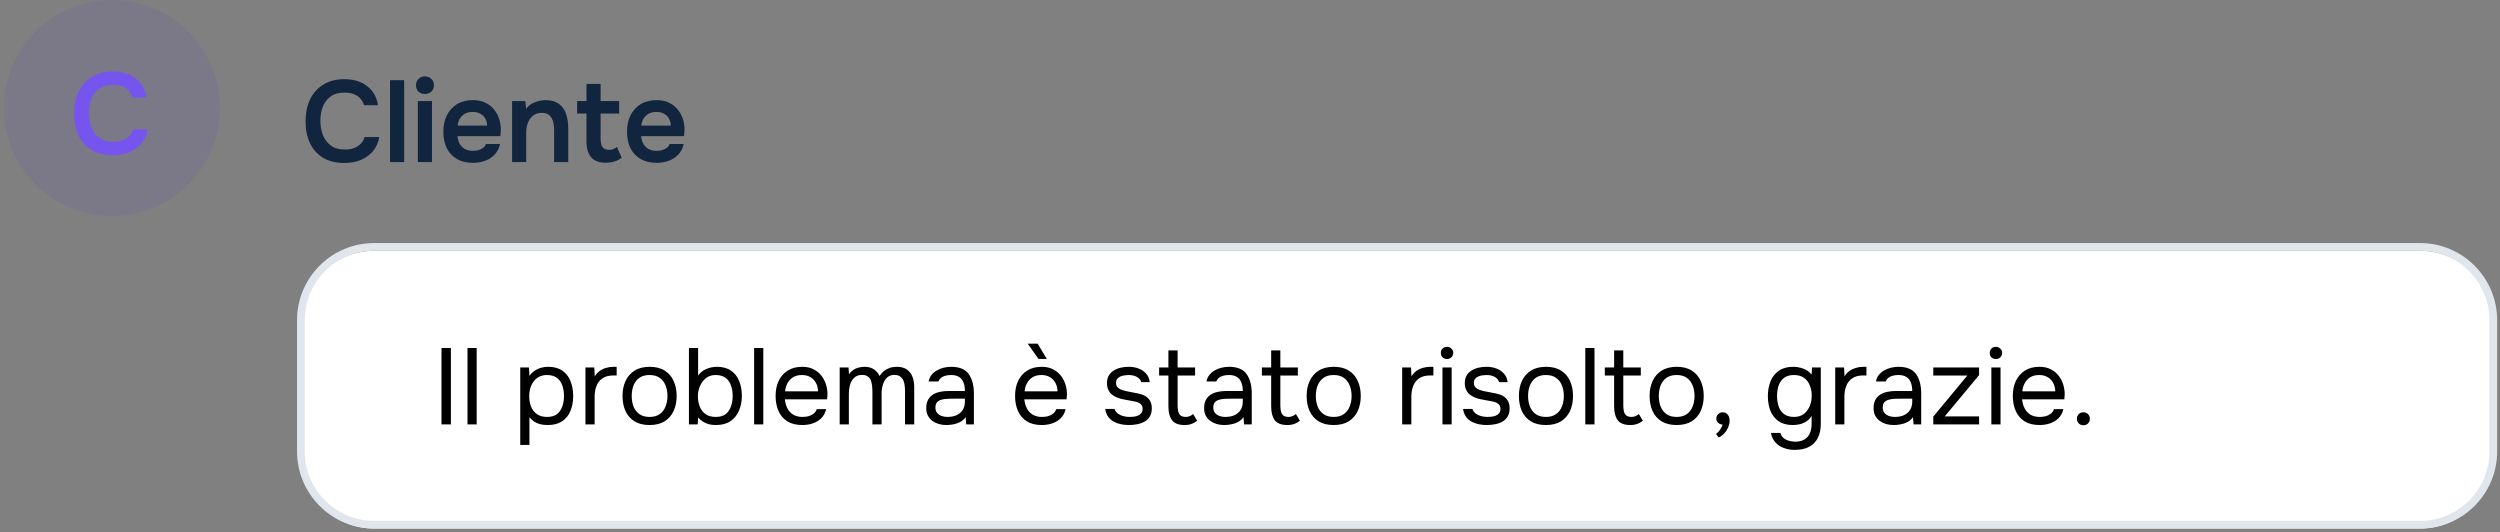
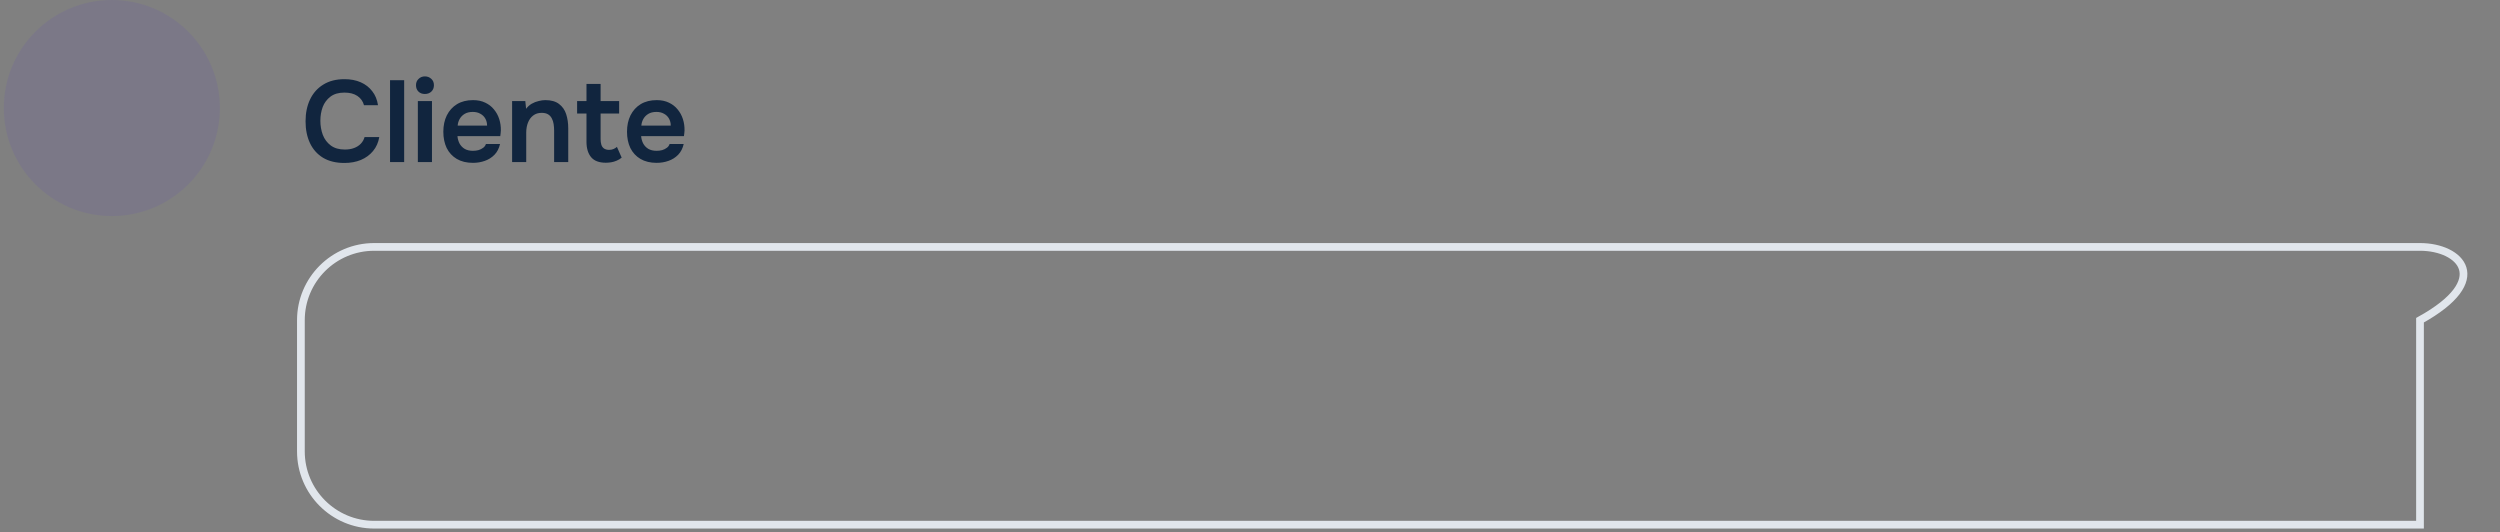
<svg xmlns="http://www.w3.org/2000/svg" width="324" height="69" viewBox="0 0 324 69" fill="none">
  <rect x="0" y="0" width="324" height="69" fill="#808080" stroke="none" />
  <g clip-path="url(#clip0_70_84)">
    <path d="M28.496 14C28.496 6.268 22.228 0 14.496 0C6.764 0 0.496 6.268 0.496 14C0.496 21.732 6.764 28 14.496 28C22.228 28 28.496 21.732 28.496 14Z" fill="#5335C8" fill-opacity="0.1" />
-     <path d="M14.64 20.12C13.54 20.12 12.615 19.895 11.865 19.445C11.115 18.985 10.55 18.35 10.17 17.54C9.79 16.73 9.6 15.79 9.6 14.72C9.6 13.65 9.795 12.705 10.185 11.885C10.575 11.065 11.145 10.425 11.895 9.965C12.645 9.495 13.56 9.26 14.64 9.26C15.44 9.26 16.145 9.395 16.755 9.665C17.365 9.935 17.86 10.32 18.24 10.82C18.63 11.31 18.88 11.915 18.99 12.635H17.175C17.035 12.125 16.75 11.725 16.32 11.435C15.89 11.145 15.33 11 14.64 11C13.89 11 13.285 11.175 12.825 11.525C12.365 11.875 12.03 12.325 11.82 12.875C11.62 13.425 11.52 14.015 11.52 14.645C11.52 15.295 11.625 15.905 11.835 16.475C12.055 17.045 12.4 17.505 12.87 17.855C13.34 18.205 13.945 18.38 14.685 18.38C15.145 18.38 15.545 18.315 15.885 18.185C16.235 18.055 16.525 17.87 16.755 17.63C16.995 17.38 17.16 17.09 17.25 16.76H19.155C19.035 17.47 18.765 18.075 18.345 18.575C17.935 19.075 17.41 19.46 16.77 19.73C16.14 19.99 15.43 20.12 14.64 20.12Z" fill="#7655EF" />
-     <path d="M313.636 32.5H48.5C43.253 32.5 39 36.753 39 42V59C39 64.247 43.253 68.5 48.5 68.5H313.636C318.883 68.5 323.136 64.247 323.136 59V42C323.136 36.753 318.883 32.5 313.636 32.5Z" fill="white" />
-     <path d="M57.218 55V45.102H58.436V55H57.218ZM60.588 55V45.102H61.778V55H60.588ZM67.424 57.66V47.622H68.558L68.614 48.728C68.866 48.345 69.207 48.051 69.636 47.846C70.075 47.641 70.546 47.538 71.05 47.538C71.797 47.538 72.408 47.706 72.884 48.042C73.36 48.369 73.71 48.817 73.934 49.386C74.168 49.955 74.284 50.599 74.284 51.318C74.284 52.037 74.168 52.681 73.934 53.25C73.701 53.819 73.342 54.267 72.856 54.594C72.371 54.921 71.75 55.084 70.994 55.084C70.621 55.084 70.285 55.047 69.986 54.972C69.688 54.888 69.426 54.771 69.202 54.622C68.978 54.463 68.782 54.281 68.614 54.076V57.66H67.424ZM70.896 54.034C71.438 54.034 71.867 53.913 72.184 53.67C72.502 53.418 72.73 53.087 72.87 52.676C73.02 52.265 73.094 51.813 73.094 51.318C73.094 50.814 73.02 50.357 72.87 49.946C72.73 49.535 72.497 49.209 72.17 48.966C71.844 48.723 71.41 48.602 70.868 48.602C70.383 48.602 69.968 48.728 69.622 48.98C69.286 49.223 69.03 49.554 68.852 49.974C68.675 50.385 68.586 50.837 68.586 51.332C68.586 51.845 68.67 52.307 68.838 52.718C69.006 53.129 69.263 53.451 69.608 53.684C69.954 53.917 70.383 54.034 70.896 54.034ZM75.874 55V47.622H77.022L77.078 48.77C77.264 48.481 77.479 48.247 77.722 48.07C77.974 47.893 78.249 47.762 78.547 47.678C78.856 47.585 79.187 47.538 79.541 47.538C79.607 47.538 79.668 47.538 79.724 47.538C79.789 47.538 79.854 47.538 79.919 47.538V48.658H79.486C78.907 48.658 78.436 48.784 78.072 49.036C77.717 49.279 77.46 49.61 77.302 50.03C77.143 50.441 77.064 50.898 77.064 51.402V55H75.874ZM84.18 55.084C83.405 55.084 82.756 54.925 82.234 54.608C81.711 54.281 81.319 53.833 81.058 53.264C80.805 52.695 80.68 52.046 80.68 51.318C80.68 50.581 80.81 49.932 81.072 49.372C81.333 48.803 81.725 48.355 82.248 48.028C82.77 47.701 83.424 47.538 84.207 47.538C84.982 47.538 85.626 47.701 86.139 48.028C86.662 48.355 87.049 48.803 87.302 49.372C87.563 49.932 87.694 50.581 87.694 51.318C87.694 52.046 87.563 52.695 87.302 53.264C87.04 53.833 86.648 54.281 86.126 54.608C85.612 54.925 84.963 55.084 84.18 55.084ZM84.18 54.034C84.721 54.034 85.159 53.913 85.496 53.67C85.841 53.427 86.093 53.101 86.251 52.69C86.419 52.279 86.504 51.822 86.504 51.318C86.504 50.814 86.419 50.357 86.251 49.946C86.093 49.535 85.841 49.209 85.496 48.966C85.159 48.723 84.721 48.602 84.18 48.602C83.647 48.602 83.209 48.723 82.864 48.966C82.528 49.209 82.275 49.535 82.108 49.946C81.949 50.357 81.87 50.814 81.87 51.318C81.87 51.822 81.949 52.279 82.108 52.69C82.275 53.101 82.528 53.427 82.864 53.67C83.209 53.913 83.647 54.034 84.18 54.034ZM92.772 55.084C92.436 55.084 92.123 55.047 91.834 54.972C91.554 54.888 91.297 54.771 91.064 54.622C90.84 54.473 90.644 54.3 90.476 54.104L90.42 55H89.286V45.102H90.476V48.686C90.718 48.313 91.064 48.028 91.512 47.832C91.969 47.636 92.436 47.538 92.912 47.538C93.658 47.538 94.27 47.706 94.746 48.042C95.222 48.369 95.572 48.817 95.796 49.386C96.029 49.946 96.146 50.581 96.146 51.29C96.146 51.99 96.024 52.629 95.782 53.208C95.539 53.777 95.17 54.235 94.676 54.58C94.181 54.916 93.546 55.084 92.772 55.084ZM92.758 54.034C93.299 54.034 93.728 53.913 94.046 53.67C94.363 53.418 94.592 53.087 94.732 52.676C94.881 52.265 94.956 51.813 94.956 51.318C94.956 50.814 94.881 50.357 94.732 49.946C94.592 49.535 94.358 49.209 94.032 48.966C93.705 48.723 93.271 48.602 92.73 48.602C92.244 48.602 91.829 48.737 91.484 49.008C91.148 49.279 90.891 49.624 90.714 50.044C90.536 50.464 90.448 50.893 90.448 51.332C90.448 51.808 90.522 52.251 90.672 52.662C90.83 53.073 91.078 53.404 91.414 53.656C91.759 53.908 92.207 54.034 92.758 54.034ZM97.735 55V45.102H98.925V55H97.735ZM103.989 55.084C103.205 55.084 102.557 54.925 102.043 54.608C101.53 54.281 101.147 53.833 100.895 53.264C100.643 52.695 100.517 52.046 100.517 51.318C100.517 50.581 100.648 49.932 100.909 49.372C101.18 48.803 101.572 48.355 102.085 48.028C102.599 47.701 103.229 47.538 103.975 47.538C104.554 47.538 105.049 47.65 105.459 47.874C105.879 48.089 106.225 48.378 106.495 48.742C106.766 49.106 106.962 49.507 107.083 49.946C107.205 50.375 107.256 50.809 107.237 51.248C107.228 51.332 107.219 51.416 107.209 51.5C107.209 51.584 107.205 51.668 107.195 51.752H101.721C101.759 52.181 101.866 52.569 102.043 52.914C102.221 53.259 102.473 53.535 102.799 53.74C103.126 53.936 103.532 54.034 104.017 54.034C104.26 54.034 104.503 54.006 104.745 53.95C104.997 53.885 105.221 53.777 105.417 53.628C105.623 53.479 105.767 53.278 105.851 53.026H107.069C106.957 53.502 106.747 53.894 106.439 54.202C106.131 54.501 105.763 54.725 105.333 54.874C104.904 55.014 104.456 55.084 103.989 55.084ZM101.749 50.716H106.019C106.01 50.296 105.917 49.927 105.739 49.61C105.562 49.293 105.319 49.045 105.011 48.868C104.713 48.691 104.353 48.602 103.933 48.602C103.476 48.602 103.089 48.7 102.771 48.896C102.463 49.092 102.225 49.349 102.057 49.666C101.889 49.983 101.787 50.333 101.749 50.716ZM108.823 55V47.622H109.971L110.027 48.504C110.185 48.28 110.363 48.098 110.559 47.958C110.764 47.818 110.988 47.715 111.231 47.65C111.483 47.575 111.749 47.538 112.029 47.538C112.542 47.538 112.957 47.65 113.275 47.874C113.592 48.089 113.83 48.373 113.989 48.728C114.157 48.476 114.348 48.261 114.563 48.084C114.787 47.907 115.034 47.771 115.305 47.678C115.585 47.585 115.893 47.538 116.229 47.538C116.77 47.538 117.204 47.655 117.531 47.888C117.867 48.121 118.109 48.439 118.259 48.84C118.408 49.232 118.483 49.675 118.483 50.17V55H117.293V50.772C117.293 50.529 117.279 50.282 117.251 50.03C117.232 49.778 117.176 49.545 117.083 49.33C116.989 49.106 116.849 48.929 116.663 48.798C116.485 48.658 116.233 48.588 115.907 48.588C115.599 48.588 115.337 48.663 115.123 48.812C114.917 48.952 114.749 49.143 114.619 49.386C114.488 49.629 114.395 49.89 114.339 50.17C114.283 50.441 114.255 50.711 114.255 50.982V55H113.065V50.758C113.065 50.525 113.051 50.282 113.023 50.03C113.004 49.778 112.953 49.545 112.869 49.33C112.794 49.106 112.663 48.929 112.477 48.798C112.299 48.658 112.052 48.588 111.735 48.588C111.287 48.588 110.937 48.719 110.685 48.98C110.433 49.232 110.255 49.545 110.153 49.918C110.059 50.282 110.013 50.641 110.013 50.996V55H108.823ZM122.659 55.084C122.323 55.084 121.997 55.042 121.679 54.958C121.371 54.865 121.091 54.729 120.839 54.552C120.597 54.365 120.401 54.137 120.251 53.866C120.111 53.586 120.041 53.264 120.041 52.9C120.041 52.48 120.116 52.125 120.265 51.836C120.424 51.547 120.634 51.318 120.895 51.15C121.157 50.982 121.46 50.861 121.805 50.786C122.151 50.711 122.51 50.674 122.883 50.674H125.053C125.053 50.254 124.993 49.89 124.871 49.582C124.759 49.274 124.573 49.036 124.311 48.868C124.05 48.691 123.705 48.602 123.275 48.602C123.014 48.602 122.771 48.63 122.547 48.686C122.323 48.742 122.132 48.831 121.973 48.952C121.815 49.073 121.698 49.237 121.623 49.442H120.349C120.415 49.106 120.541 48.821 120.727 48.588C120.923 48.345 121.157 48.149 121.427 48C121.707 47.841 122.006 47.725 122.323 47.65C122.641 47.575 122.958 47.538 123.275 47.538C124.339 47.538 125.095 47.851 125.543 48.476C125.991 49.101 126.215 49.946 126.215 51.01V55H125.221L125.151 54.062C124.946 54.342 124.699 54.557 124.409 54.706C124.12 54.855 123.821 54.953 123.513 55C123.215 55.056 122.93 55.084 122.659 55.084ZM122.771 54.034C123.238 54.034 123.639 53.959 123.975 53.81C124.321 53.651 124.587 53.423 124.773 53.124C124.96 52.825 125.053 52.461 125.053 52.032V51.668H123.751C123.443 51.668 123.14 51.673 122.841 51.682C122.543 51.691 122.272 51.729 122.029 51.794C121.787 51.859 121.591 51.971 121.441 52.13C121.301 52.289 121.231 52.517 121.231 52.816C121.231 53.096 121.301 53.325 121.441 53.502C121.591 53.679 121.782 53.815 122.015 53.908C122.258 53.992 122.51 54.034 122.771 54.034ZM135.025 55.084C134.241 55.084 133.592 54.925 133.079 54.608C132.565 54.281 132.183 53.833 131.931 53.264C131.679 52.695 131.553 52.046 131.553 51.318C131.553 50.581 131.683 49.932 131.945 49.372C132.215 48.803 132.607 48.355 133.121 48.028C133.634 47.701 134.264 47.538 135.011 47.538C135.589 47.538 136.084 47.65 136.495 47.874C136.915 48.089 137.26 48.378 137.531 48.742C137.801 49.106 137.997 49.507 138.119 49.946C138.24 50.375 138.291 50.809 138.273 51.248C138.263 51.332 138.254 51.416 138.245 51.5C138.245 51.584 138.24 51.668 138.231 51.752H132.757C132.794 52.181 132.901 52.569 133.079 52.914C133.256 53.259 133.508 53.535 133.835 53.74C134.161 53.936 134.567 54.034 135.053 54.034C135.295 54.034 135.538 54.006 135.781 53.95C136.033 53.885 136.257 53.777 136.453 53.628C136.658 53.479 136.803 53.278 136.887 53.026H138.105C137.993 53.502 137.783 53.894 137.475 54.202C137.167 54.501 136.798 54.725 136.369 54.874C135.939 55.014 135.491 55.084 135.025 55.084ZM132.785 50.716H137.055C137.045 50.296 136.952 49.927 136.775 49.61C136.597 49.293 136.355 49.045 136.047 48.868C135.748 48.691 135.389 48.602 134.969 48.602C134.511 48.602 134.124 48.7 133.807 48.896C133.499 49.092 133.261 49.349 133.093 49.666C132.925 49.983 132.822 50.333 132.785 50.716ZM134.591 46.516L133.191 44.542H134.479L135.669 46.516H134.591ZM146.319 55.084C145.983 55.084 145.643 55.051 145.297 54.986C144.961 54.921 144.644 54.809 144.345 54.65C144.056 54.491 143.813 54.277 143.617 54.006C143.421 53.735 143.295 53.399 143.239 52.998H144.443C144.537 53.25 144.686 53.455 144.891 53.614C145.106 53.763 145.344 53.871 145.605 53.936C145.876 54.001 146.133 54.034 146.375 54.034C146.525 54.034 146.697 54.025 146.893 54.006C147.089 53.987 147.276 53.945 147.453 53.88C147.64 53.805 147.789 53.698 147.901 53.558C148.023 53.418 148.083 53.222 148.083 52.97C148.083 52.783 148.041 52.629 147.957 52.508C147.873 52.387 147.757 52.289 147.607 52.214C147.458 52.13 147.276 52.069 147.061 52.032C146.623 51.939 146.151 51.85 145.647 51.766C145.153 51.682 144.714 51.523 144.331 51.29C144.201 51.206 144.079 51.113 143.967 51.01C143.865 50.898 143.776 50.777 143.701 50.646C143.627 50.506 143.566 50.357 143.519 50.198C143.482 50.03 143.463 49.848 143.463 49.652C143.463 49.288 143.533 48.975 143.673 48.714C143.823 48.443 144.028 48.224 144.289 48.056C144.551 47.879 144.849 47.748 145.185 47.664C145.531 47.58 145.899 47.538 146.291 47.538C146.777 47.538 147.211 47.617 147.593 47.776C147.985 47.925 148.307 48.149 148.559 48.448C148.811 48.737 148.961 49.097 149.007 49.526H147.901C147.836 49.255 147.659 49.036 147.369 48.868C147.08 48.691 146.711 48.602 146.263 48.602C146.114 48.602 145.946 48.616 145.759 48.644C145.573 48.663 145.395 48.709 145.227 48.784C145.059 48.849 144.919 48.952 144.807 49.092C144.695 49.223 144.639 49.4 144.639 49.624C144.639 49.829 144.691 50.002 144.793 50.142C144.905 50.282 145.059 50.394 145.255 50.478C145.451 50.562 145.675 50.632 145.927 50.688C146.254 50.753 146.613 50.823 147.005 50.898C147.397 50.963 147.705 51.033 147.929 51.108C148.228 51.201 148.475 51.332 148.671 51.5C148.877 51.668 149.026 51.869 149.119 52.102C149.222 52.335 149.273 52.606 149.273 52.914C149.273 53.353 149.185 53.712 149.007 53.992C148.839 54.272 148.611 54.491 148.321 54.65C148.032 54.809 147.71 54.921 147.355 54.986C147.01 55.051 146.665 55.084 146.319 55.084ZM153.526 55.084C152.752 55.084 152.206 54.874 151.888 54.454C151.58 54.034 151.426 53.437 151.426 52.662V48.672H150.222V47.622H151.426V45.41H152.616V47.622H154.884V48.672H152.616V52.508C152.616 52.788 152.64 53.045 152.686 53.278C152.733 53.502 152.831 53.684 152.98 53.824C153.13 53.955 153.354 54.025 153.652 54.034C153.867 54.034 154.054 53.997 154.212 53.922C154.38 53.847 154.52 53.759 154.632 53.656L155.15 54.524C154.992 54.655 154.824 54.762 154.646 54.846C154.478 54.93 154.301 54.991 154.114 55.028C153.937 55.065 153.741 55.084 153.526 55.084ZM158.671 55.084C158.335 55.084 158.009 55.042 157.691 54.958C157.383 54.865 157.103 54.729 156.851 54.552C156.609 54.365 156.413 54.137 156.263 53.866C156.123 53.586 156.053 53.264 156.053 52.9C156.053 52.48 156.128 52.125 156.277 51.836C156.436 51.547 156.646 51.318 156.907 51.15C157.169 50.982 157.472 50.861 157.817 50.786C158.163 50.711 158.522 50.674 158.895 50.674H161.065C161.065 50.254 161.005 49.89 160.883 49.582C160.771 49.274 160.585 49.036 160.323 48.868C160.062 48.691 159.717 48.602 159.287 48.602C159.026 48.602 158.783 48.63 158.559 48.686C158.335 48.742 158.144 48.831 157.985 48.952C157.827 49.073 157.71 49.237 157.635 49.442H156.361C156.427 49.106 156.553 48.821 156.739 48.588C156.935 48.345 157.169 48.149 157.439 48C157.719 47.841 158.018 47.725 158.335 47.65C158.653 47.575 158.97 47.538 159.287 47.538C160.351 47.538 161.107 47.851 161.555 48.476C162.003 49.101 162.227 49.946 162.227 51.01V55H161.233L161.163 54.062C160.958 54.342 160.711 54.557 160.421 54.706C160.132 54.855 159.833 54.953 159.525 55C159.227 55.056 158.942 55.084 158.671 55.084ZM158.783 54.034C159.25 54.034 159.651 53.959 159.987 53.81C160.333 53.651 160.599 53.423 160.785 53.124C160.972 52.825 161.065 52.461 161.065 52.032V51.668H159.763C159.455 51.668 159.152 51.673 158.853 51.682C158.555 51.691 158.284 51.729 158.041 51.794C157.799 51.859 157.603 51.971 157.453 52.13C157.313 52.289 157.243 52.517 157.243 52.816C157.243 53.096 157.313 53.325 157.453 53.502C157.603 53.679 157.794 53.815 158.027 53.908C158.27 53.992 158.522 54.034 158.783 54.034ZM166.843 55.084C166.068 55.084 165.522 54.874 165.205 54.454C164.897 54.034 164.743 53.437 164.743 52.662V48.672H163.539V47.622H164.743V45.41H165.933V47.622H168.201V48.672H165.933V52.508C165.933 52.788 165.956 53.045 166.003 53.278C166.049 53.502 166.147 53.684 166.297 53.824C166.446 53.955 166.67 54.025 166.969 54.034C167.183 54.034 167.37 53.997 167.529 53.922C167.697 53.847 167.837 53.759 167.949 53.656L168.467 54.524C168.308 54.655 168.14 54.762 167.963 54.846C167.795 54.93 167.617 54.991 167.431 55.028C167.253 55.065 167.057 55.084 166.843 55.084ZM172.842 55.084C172.067 55.084 171.418 54.925 170.896 54.608C170.373 54.281 169.981 53.833 169.72 53.264C169.468 52.695 169.342 52.046 169.342 51.318C169.342 50.581 169.472 49.932 169.734 49.372C169.995 48.803 170.387 48.355 170.91 48.028C171.432 47.701 172.086 47.538 172.87 47.538C173.644 47.538 174.288 47.701 174.802 48.028C175.324 48.355 175.712 48.803 175.964 49.372C176.225 49.932 176.356 50.581 176.356 51.318C176.356 52.046 176.225 52.695 175.964 53.264C175.702 53.833 175.31 54.281 174.788 54.608C174.274 54.925 173.626 55.084 172.842 55.084ZM172.842 54.034C173.383 54.034 173.822 53.913 174.158 53.67C174.503 53.427 174.755 53.101 174.914 52.69C175.082 52.279 175.166 51.822 175.166 51.318C175.166 50.814 175.082 50.357 174.914 49.946C174.755 49.535 174.503 49.209 174.158 48.966C173.822 48.723 173.383 48.602 172.842 48.602C172.31 48.602 171.871 48.723 171.526 48.966C171.19 49.209 170.938 49.535 170.77 49.946C170.611 50.357 170.532 50.814 170.532 51.318C170.532 51.822 170.611 52.279 170.77 52.69C170.938 53.101 171.19 53.427 171.526 53.67C171.871 53.913 172.31 54.034 172.842 54.034ZM181.721 55V47.622H182.869L182.925 48.77C183.112 48.481 183.327 48.247 183.569 48.07C183.821 47.893 184.097 47.762 184.395 47.678C184.703 47.585 185.035 47.538 185.389 47.538C185.455 47.538 185.515 47.538 185.571 47.538C185.637 47.538 185.702 47.538 185.767 47.538V48.658H185.333C184.755 48.658 184.283 48.784 183.919 49.036C183.565 49.279 183.308 49.61 183.149 50.03C182.991 50.441 182.911 50.898 182.911 51.402V55H181.721ZM186.944 55V47.622H188.134V55H186.944ZM187.532 46.53C187.289 46.53 187.093 46.455 186.944 46.306C186.804 46.157 186.734 45.965 186.734 45.732C186.734 45.499 186.809 45.312 186.958 45.172C187.107 45.023 187.299 44.948 187.532 44.948C187.747 44.948 187.933 45.023 188.092 45.172C188.26 45.321 188.344 45.508 188.344 45.732C188.344 45.965 188.265 46.157 188.106 46.306C187.947 46.455 187.756 46.53 187.532 46.53ZM192.694 55.084C192.358 55.084 192.018 55.051 191.672 54.986C191.336 54.921 191.019 54.809 190.72 54.65C190.431 54.491 190.188 54.277 189.992 54.006C189.796 53.735 189.67 53.399 189.614 52.998H190.818C190.912 53.25 191.061 53.455 191.266 53.614C191.481 53.763 191.719 53.871 191.98 53.936C192.251 54.001 192.508 54.034 192.75 54.034C192.9 54.034 193.072 54.025 193.268 54.006C193.464 53.987 193.651 53.945 193.828 53.88C194.015 53.805 194.164 53.698 194.276 53.558C194.398 53.418 194.458 53.222 194.458 52.97C194.458 52.783 194.416 52.629 194.332 52.508C194.248 52.387 194.132 52.289 193.982 52.214C193.833 52.13 193.651 52.069 193.436 52.032C192.998 51.939 192.526 51.85 192.022 51.766C191.528 51.682 191.089 51.523 190.706 51.29C190.576 51.206 190.454 51.113 190.342 51.01C190.24 50.898 190.151 50.777 190.076 50.646C190.002 50.506 189.941 50.357 189.894 50.198C189.857 50.03 189.838 49.848 189.838 49.652C189.838 49.288 189.908 48.975 190.048 48.714C190.198 48.443 190.403 48.224 190.664 48.056C190.926 47.879 191.224 47.748 191.56 47.664C191.906 47.58 192.274 47.538 192.666 47.538C193.152 47.538 193.586 47.617 193.968 47.776C194.36 47.925 194.682 48.149 194.934 48.448C195.186 48.737 195.336 49.097 195.382 49.526H194.276C194.211 49.255 194.034 49.036 193.744 48.868C193.455 48.691 193.086 48.602 192.638 48.602C192.489 48.602 192.321 48.616 192.134 48.644C191.948 48.663 191.77 48.709 191.602 48.784C191.434 48.849 191.294 48.952 191.182 49.092C191.07 49.223 191.014 49.4 191.014 49.624C191.014 49.829 191.066 50.002 191.168 50.142C191.28 50.282 191.434 50.394 191.63 50.478C191.826 50.562 192.05 50.632 192.302 50.688C192.629 50.753 192.988 50.823 193.38 50.898C193.772 50.963 194.08 51.033 194.304 51.108C194.603 51.201 194.85 51.332 195.046 51.5C195.252 51.668 195.401 51.869 195.494 52.102C195.597 52.335 195.648 52.606 195.648 52.914C195.648 53.353 195.56 53.712 195.382 53.992C195.214 54.272 194.986 54.491 194.696 54.65C194.407 54.809 194.085 54.921 193.73 54.986C193.385 55.051 193.04 55.084 192.694 55.084ZM200.349 55.084C199.575 55.084 198.926 54.925 198.403 54.608C197.881 54.281 197.489 53.833 197.227 53.264C196.975 52.695 196.849 52.046 196.849 51.318C196.849 50.581 196.98 49.932 197.241 49.372C197.503 48.803 197.895 48.355 198.417 48.028C198.94 47.701 199.593 47.538 200.377 47.538C201.152 47.538 201.796 47.701 202.309 48.028C202.832 48.355 203.219 48.803 203.471 49.372C203.733 49.932 203.863 50.581 203.863 51.318C203.863 52.046 203.733 52.695 203.471 53.264C203.21 53.833 202.818 54.281 202.295 54.608C201.782 54.925 201.133 55.084 200.349 55.084ZM200.349 54.034C200.891 54.034 201.329 53.913 201.665 53.67C202.011 53.427 202.263 53.101 202.421 52.69C202.589 52.279 202.673 51.822 202.673 51.318C202.673 50.814 202.589 50.357 202.421 49.946C202.263 49.535 202.011 49.209 201.665 48.966C201.329 48.723 200.891 48.602 200.349 48.602C199.817 48.602 199.379 48.723 199.033 48.966C198.697 49.209 198.445 49.535 198.277 49.946C198.119 50.357 198.039 50.814 198.039 51.318C198.039 51.822 198.119 52.279 198.277 52.69C198.445 53.101 198.697 53.427 199.033 53.67C199.379 53.913 199.817 54.034 200.349 54.034ZM205.456 55V45.102H206.646V55H205.456ZM211.29 55.084C210.515 55.084 209.969 54.874 209.652 54.454C209.344 54.034 209.19 53.437 209.19 52.662V48.672H207.986V47.622H209.19V45.41H210.38V47.622H212.648V48.672H210.38V52.508C210.38 52.788 210.403 53.045 210.45 53.278C210.497 53.502 210.595 53.684 210.744 53.824C210.893 53.955 211.117 54.025 211.416 54.034C211.631 54.034 211.817 53.997 211.976 53.922C212.144 53.847 212.284 53.759 212.396 53.656L212.914 54.524C212.755 54.655 212.587 54.762 212.41 54.846C212.242 54.93 212.065 54.991 211.878 55.028C211.701 55.065 211.505 55.084 211.29 55.084ZM217.289 55.084C216.514 55.084 215.866 54.925 215.343 54.608C214.82 54.281 214.428 53.833 214.167 53.264C213.915 52.695 213.789 52.046 213.789 51.318C213.789 50.581 213.92 49.932 214.181 49.372C214.442 48.803 214.834 48.355 215.357 48.028C215.88 47.701 216.533 47.538 217.317 47.538C218.092 47.538 218.736 47.701 219.249 48.028C219.772 48.355 220.159 48.803 220.411 49.372C220.672 49.932 220.803 50.581 220.803 51.318C220.803 52.046 220.672 52.695 220.411 53.264C220.15 53.833 219.758 54.281 219.235 54.608C218.722 54.925 218.073 55.084 217.289 55.084ZM217.289 54.034C217.83 54.034 218.269 53.913 218.605 53.67C218.95 53.427 219.202 53.101 219.361 52.69C219.529 52.279 219.613 51.822 219.613 51.318C219.613 50.814 219.529 50.357 219.361 49.946C219.202 49.535 218.95 49.209 218.605 48.966C218.269 48.723 217.83 48.602 217.289 48.602C216.757 48.602 216.318 48.723 215.973 48.966C215.637 49.209 215.385 49.535 215.217 49.946C215.058 50.357 214.979 50.814 214.979 51.318C214.979 51.822 215.058 52.279 215.217 52.69C215.385 53.101 215.637 53.427 215.973 53.67C216.318 53.913 216.757 54.034 217.289 54.034ZM222.731 56.694L222.395 56.232C222.526 56.139 222.647 56.027 222.759 55.896C222.871 55.765 222.969 55.625 223.053 55.476C223.146 55.327 223.212 55.177 223.249 55.028C223.006 55.009 222.81 54.93 222.661 54.79C222.512 54.65 222.437 54.463 222.437 54.23C222.446 53.987 222.53 53.796 222.689 53.656C222.857 53.507 223.048 53.432 223.263 53.432C223.534 53.432 223.748 53.53 223.907 53.726C224.075 53.922 224.159 54.197 224.159 54.552C224.159 54.832 224.089 55.121 223.949 55.42C223.818 55.719 223.646 55.98 223.431 56.204C223.216 56.437 222.983 56.601 222.731 56.694ZM232.601 58.304C232.097 58.304 231.63 58.225 231.201 58.066C230.772 57.917 230.408 57.679 230.109 57.352C229.81 57.025 229.61 56.61 229.507 56.106H230.739C230.814 56.386 230.954 56.61 231.159 56.778C231.364 56.946 231.602 57.063 231.873 57.128C232.144 57.203 232.41 57.24 232.671 57.24C233.175 57.24 233.581 57.137 233.889 56.932C234.206 56.736 234.435 56.461 234.575 56.106C234.715 55.761 234.785 55.364 234.785 54.916V53.894C234.626 54.174 234.416 54.403 234.155 54.58C233.894 54.757 233.609 54.888 233.301 54.972C232.993 55.047 232.676 55.084 232.349 55.084C231.602 55.084 230.991 54.921 230.515 54.594C230.039 54.258 229.684 53.81 229.451 53.25C229.227 52.681 229.115 52.041 229.115 51.332C229.115 50.623 229.232 49.983 229.465 49.414C229.698 48.835 230.058 48.378 230.543 48.042C231.028 47.706 231.649 47.538 232.405 47.538C232.834 47.538 233.268 47.617 233.707 47.776C234.146 47.935 234.505 48.191 234.785 48.546L234.841 47.622H235.975V54.944C235.975 55.635 235.849 56.232 235.597 56.736C235.354 57.24 234.981 57.627 234.477 57.898C233.982 58.169 233.357 58.304 232.601 58.304ZM232.517 54.034C233.012 54.034 233.427 53.908 233.763 53.656C234.099 53.404 234.356 53.068 234.533 52.648C234.71 52.228 234.799 51.771 234.799 51.276C234.799 50.763 234.71 50.305 234.533 49.904C234.365 49.503 234.113 49.185 233.777 48.952C233.441 48.719 233.016 48.602 232.503 48.602C231.971 48.602 231.542 48.723 231.215 48.966C230.898 49.209 230.664 49.535 230.515 49.946C230.375 50.357 230.305 50.814 230.305 51.318C230.305 51.841 230.38 52.307 230.529 52.718C230.678 53.129 230.916 53.451 231.243 53.684C231.57 53.917 231.994 54.034 232.517 54.034ZM237.844 55V47.622H238.992L239.048 48.77C239.235 48.481 239.45 48.247 239.692 48.07C239.944 47.893 240.22 47.762 240.518 47.678C240.826 47.585 241.158 47.538 241.512 47.538C241.578 47.538 241.638 47.538 241.694 47.538C241.76 47.538 241.825 47.538 241.89 47.538V48.658H241.456C240.878 48.658 240.406 48.784 240.042 49.036C239.688 49.279 239.431 49.61 239.272 50.03C239.114 50.441 239.034 50.898 239.034 51.402V55H237.844ZM245.433 55.084C245.097 55.084 244.77 55.042 244.453 54.958C244.145 54.865 243.865 54.729 243.613 54.552C243.37 54.365 243.174 54.137 243.025 53.866C242.885 53.586 242.815 53.264 242.815 52.9C242.815 52.48 242.89 52.125 243.039 51.836C243.198 51.547 243.408 51.318 243.669 51.15C243.93 50.982 244.234 50.861 244.579 50.786C244.924 50.711 245.284 50.674 245.657 50.674H247.827C247.827 50.254 247.766 49.89 247.645 49.582C247.533 49.274 247.346 49.036 247.085 48.868C246.824 48.691 246.478 48.602 246.049 48.602C245.788 48.602 245.545 48.63 245.321 48.686C245.097 48.742 244.906 48.831 244.747 48.952C244.588 49.073 244.472 49.237 244.397 49.442H243.123C243.188 49.106 243.314 48.821 243.501 48.588C243.697 48.345 243.93 48.149 244.201 48C244.481 47.841 244.78 47.725 245.097 47.65C245.414 47.575 245.732 47.538 246.049 47.538C247.113 47.538 247.869 47.851 248.317 48.476C248.765 49.101 248.989 49.946 248.989 51.01V55H247.995L247.925 54.062C247.72 54.342 247.472 54.557 247.183 54.706C246.894 54.855 246.595 54.953 246.287 55C245.988 55.056 245.704 55.084 245.433 55.084ZM245.545 54.034C246.012 54.034 246.413 53.959 246.749 53.81C247.094 53.651 247.36 53.423 247.547 53.124C247.734 52.825 247.827 52.461 247.827 52.032V51.668H246.525C246.217 51.668 245.914 51.673 245.615 51.682C245.316 51.691 245.046 51.729 244.803 51.794C244.56 51.859 244.364 51.971 244.215 52.13C244.075 52.289 244.005 52.517 244.005 52.816C244.005 53.096 244.075 53.325 244.215 53.502C244.364 53.679 244.556 53.815 244.789 53.908C245.032 53.992 245.284 54.034 245.545 54.034ZM250.553 55V53.992L254.963 48.672H250.553V47.622H256.489V48.616L252.037 53.964H256.489V55H250.553ZM258.079 55V47.622H259.269V55H258.079ZM258.667 46.53C258.424 46.53 258.228 46.455 258.079 46.306C257.939 46.157 257.869 45.965 257.869 45.732C257.869 45.499 257.943 45.312 258.093 45.172C258.242 45.023 258.433 44.948 258.667 44.948C258.881 44.948 259.068 45.023 259.227 45.172C259.395 45.321 259.479 45.508 259.479 45.732C259.479 45.965 259.399 46.157 259.241 46.306C259.082 46.455 258.891 46.53 258.667 46.53ZM264.333 55.084C263.549 55.084 262.9 54.925 262.387 54.608C261.874 54.281 261.491 53.833 261.239 53.264C260.987 52.695 260.861 52.046 260.861 51.318C260.861 50.581 260.992 49.932 261.253 49.372C261.524 48.803 261.916 48.355 262.429 48.028C262.942 47.701 263.572 47.538 264.319 47.538C264.898 47.538 265.392 47.65 265.803 47.874C266.223 48.089 266.568 48.378 266.839 48.742C267.11 49.106 267.306 49.507 267.427 49.946C267.548 50.375 267.6 50.809 267.581 51.248C267.572 51.332 267.562 51.416 267.553 51.5C267.553 51.584 267.548 51.668 267.539 51.752H262.065C262.102 52.181 262.21 52.569 262.387 52.914C262.564 53.259 262.816 53.535 263.143 53.74C263.47 53.936 263.876 54.034 264.361 54.034C264.604 54.034 264.846 54.006 265.089 53.95C265.341 53.885 265.565 53.777 265.761 53.628C265.966 53.479 266.111 53.278 266.195 53.026H267.413C267.301 53.502 267.091 53.894 266.783 54.202C266.475 54.501 266.106 54.725 265.677 54.874C265.248 55.014 264.8 55.084 264.333 55.084ZM262.093 50.716H266.363C266.354 50.296 266.26 49.927 266.083 49.61C265.906 49.293 265.663 49.045 265.355 48.868C265.056 48.691 264.697 48.602 264.277 48.602C263.82 48.602 263.432 48.7 263.115 48.896C262.807 49.092 262.569 49.349 262.401 49.666C262.233 49.983 262.13 50.333 262.093 50.716ZM270.007 55.112C269.764 55.112 269.563 55.033 269.405 54.874C269.246 54.715 269.167 54.515 269.167 54.272C269.167 54.029 269.246 53.829 269.405 53.67C269.563 53.511 269.764 53.432 270.007 53.432C270.249 53.432 270.45 53.511 270.609 53.67C270.767 53.829 270.847 54.029 270.847 54.272C270.847 54.515 270.767 54.715 270.609 54.874C270.45 55.033 270.249 55.112 270.007 55.112Z" fill="black" />
-     <path d="M313.632 32H48.496C43.249 32 38.996 36.253 38.996 41.5V58.5C38.996 63.747 43.249 68 48.496 68H313.632C318.879 68 323.132 63.747 323.132 58.5V41.5C323.132 36.253 318.879 32 313.632 32Z" stroke="#E1E6EC" />
+     <path d="M313.632 32H48.496C43.249 32 38.996 36.253 38.996 41.5V58.5C38.996 63.747 43.249 68 48.496 68H313.632V41.5C323.132 36.253 318.879 32 313.632 32Z" stroke="#E1E6EC" />
    <path d="M44.64 21.12C43.54 21.12 42.615 20.895 41.865 20.445C41.115 19.985 40.55 19.35 40.17 18.54C39.79 17.73 39.6 16.79 39.6 15.72C39.6 14.65 39.795 13.705 40.185 12.885C40.575 12.065 41.145 11.425 41.895 10.965C42.645 10.495 43.56 10.26 44.64 10.26C45.44 10.26 46.145 10.395 46.755 10.665C47.365 10.935 47.86 11.32 48.24 11.82C48.63 12.31 48.88 12.915 48.99 13.635H47.175C47.035 13.125 46.75 12.725 46.32 12.435C45.89 12.145 45.33 12 44.64 12C43.89 12 43.285 12.175 42.825 12.525C42.365 12.875 42.03 13.325 41.82 13.875C41.62 14.425 41.52 15.015 41.52 15.645C41.52 16.295 41.625 16.905 41.835 17.475C42.055 18.045 42.4 18.505 42.87 18.855C43.34 19.205 43.945 19.38 44.685 19.38C45.145 19.38 45.545 19.315 45.885 19.185C46.235 19.055 46.525 18.87 46.755 18.63C46.995 18.38 47.16 18.09 47.25 17.76H49.155C49.035 18.47 48.765 19.075 48.345 19.575C47.935 20.075 47.41 20.46 46.77 20.73C46.14 20.99 45.43 21.12 44.64 21.12ZM50.549 21V10.395H52.379V21H50.549ZM54.153 21V13.095H55.983V21H54.153ZM55.068 12.18C54.718 12.18 54.438 12.075 54.228 11.865C54.018 11.655 53.913 11.38 53.913 11.04C53.913 10.71 54.023 10.44 54.243 10.23C54.463 10.01 54.738 9.9 55.068 9.9C55.388 9.9 55.663 10.005 55.893 10.215C56.123 10.425 56.238 10.7 56.238 11.04C56.238 11.38 56.128 11.655 55.908 11.865C55.688 12.075 55.408 12.18 55.068 12.18ZM61.296 21.105C60.476 21.105 59.776 20.935 59.196 20.595C58.626 20.255 58.191 19.785 57.891 19.185C57.601 18.575 57.456 17.87 57.456 17.07C57.456 16.27 57.606 15.565 57.906 14.955C58.216 14.335 58.656 13.85 59.226 13.5C59.806 13.15 60.501 12.975 61.311 12.975C61.911 12.975 62.436 13.085 62.886 13.305C63.336 13.515 63.711 13.805 64.011 14.175C64.321 14.545 64.551 14.965 64.701 15.435C64.851 15.905 64.921 16.4 64.911 16.92C64.901 17.04 64.891 17.16 64.881 17.28C64.871 17.39 64.856 17.51 64.836 17.64H59.286C59.316 17.99 59.406 18.31 59.556 18.6C59.716 18.89 59.936 19.12 60.216 19.29C60.506 19.46 60.866 19.545 61.296 19.545C61.546 19.545 61.786 19.515 62.016 19.455C62.246 19.385 62.446 19.285 62.616 19.155C62.796 19.025 62.916 18.86 62.976 18.66H64.806C64.676 19.23 64.436 19.695 64.086 20.055C63.736 20.415 63.316 20.68 62.826 20.85C62.346 21.02 61.836 21.105 61.296 21.105ZM59.316 16.275H63.126C63.126 15.945 63.051 15.645 62.901 15.375C62.751 15.105 62.536 14.895 62.256 14.745C61.986 14.585 61.656 14.505 61.266 14.505C60.846 14.505 60.496 14.59 60.216 14.76C59.936 14.93 59.721 15.15 59.571 15.42C59.421 15.69 59.336 15.975 59.316 16.275ZM66.369 21V13.095H68.079L68.184 14.1C68.394 13.82 68.639 13.6 68.919 13.44C69.199 13.28 69.494 13.165 69.804 13.095C70.114 13.015 70.404 12.975 70.674 12.975C71.424 12.975 72.014 13.14 72.444 13.47C72.884 13.8 73.194 14.24 73.374 14.79C73.554 15.34 73.644 15.955 73.644 16.635V21H71.814V16.935C71.814 16.645 71.794 16.365 71.754 16.095C71.714 15.815 71.634 15.565 71.514 15.345C71.404 15.125 71.244 14.95 71.034 14.82C70.824 14.69 70.544 14.625 70.194 14.625C69.764 14.625 69.399 14.74 69.099 14.97C68.799 15.2 68.574 15.51 68.424 15.9C68.274 16.28 68.199 16.715 68.199 17.205V21H66.369ZM78.513 21.09C77.644 21.09 77.008 20.85 76.609 20.37C76.209 19.89 76.008 19.225 76.008 18.375V14.715H74.793V13.095H76.008V10.875H77.838V13.095H80.239V14.715H77.838V18.03C77.838 18.29 77.868 18.525 77.928 18.735C77.989 18.945 78.099 19.11 78.258 19.23C78.418 19.35 78.638 19.415 78.918 19.425C79.159 19.425 79.364 19.385 79.534 19.305C79.704 19.225 79.844 19.135 79.954 19.035L80.569 20.43C80.379 20.59 80.163 20.72 79.924 20.82C79.694 20.92 79.459 20.99 79.219 21.03C78.978 21.07 78.743 21.09 78.513 21.09ZM85.1 21.105C84.28 21.105 83.58 20.935 83 20.595C82.43 20.255 81.995 19.785 81.695 19.185C81.405 18.575 81.26 17.87 81.26 17.07C81.26 16.27 81.41 15.565 81.71 14.955C82.02 14.335 82.46 13.85 83.03 13.5C83.61 13.15 84.305 12.975 85.115 12.975C85.715 12.975 86.24 13.085 86.69 13.305C87.14 13.515 87.515 13.805 87.815 14.175C88.125 14.545 88.355 14.965 88.505 15.435C88.655 15.905 88.725 16.4 88.715 16.92C88.705 17.04 88.695 17.16 88.685 17.28C88.675 17.39 88.66 17.51 88.64 17.64H83.09C83.12 17.99 83.21 18.31 83.36 18.6C83.52 18.89 83.74 19.12 84.02 19.29C84.31 19.46 84.67 19.545 85.1 19.545C85.35 19.545 85.59 19.515 85.82 19.455C86.05 19.385 86.25 19.285 86.42 19.155C86.6 19.025 86.72 18.86 86.78 18.66H88.61C88.48 19.23 88.24 19.695 87.89 20.055C87.54 20.415 87.12 20.68 86.63 20.85C86.15 21.02 85.64 21.105 85.1 21.105ZM83.12 16.275H86.93C86.93 15.945 86.855 15.645 86.705 15.375C86.555 15.105 86.34 14.895 86.06 14.745C85.79 14.585 85.46 14.505 85.07 14.505C84.65 14.505 84.3 14.59 84.02 14.76C83.74 14.93 83.525 15.15 83.375 15.42C83.225 15.69 83.14 15.975 83.12 16.275Z" fill="#11253E" />
  </g>
  <defs>
    <clipPath id="clip0_70_84">
      <rect width="324" height="69" fill="white" />
    </clipPath>
  </defs>
</svg>